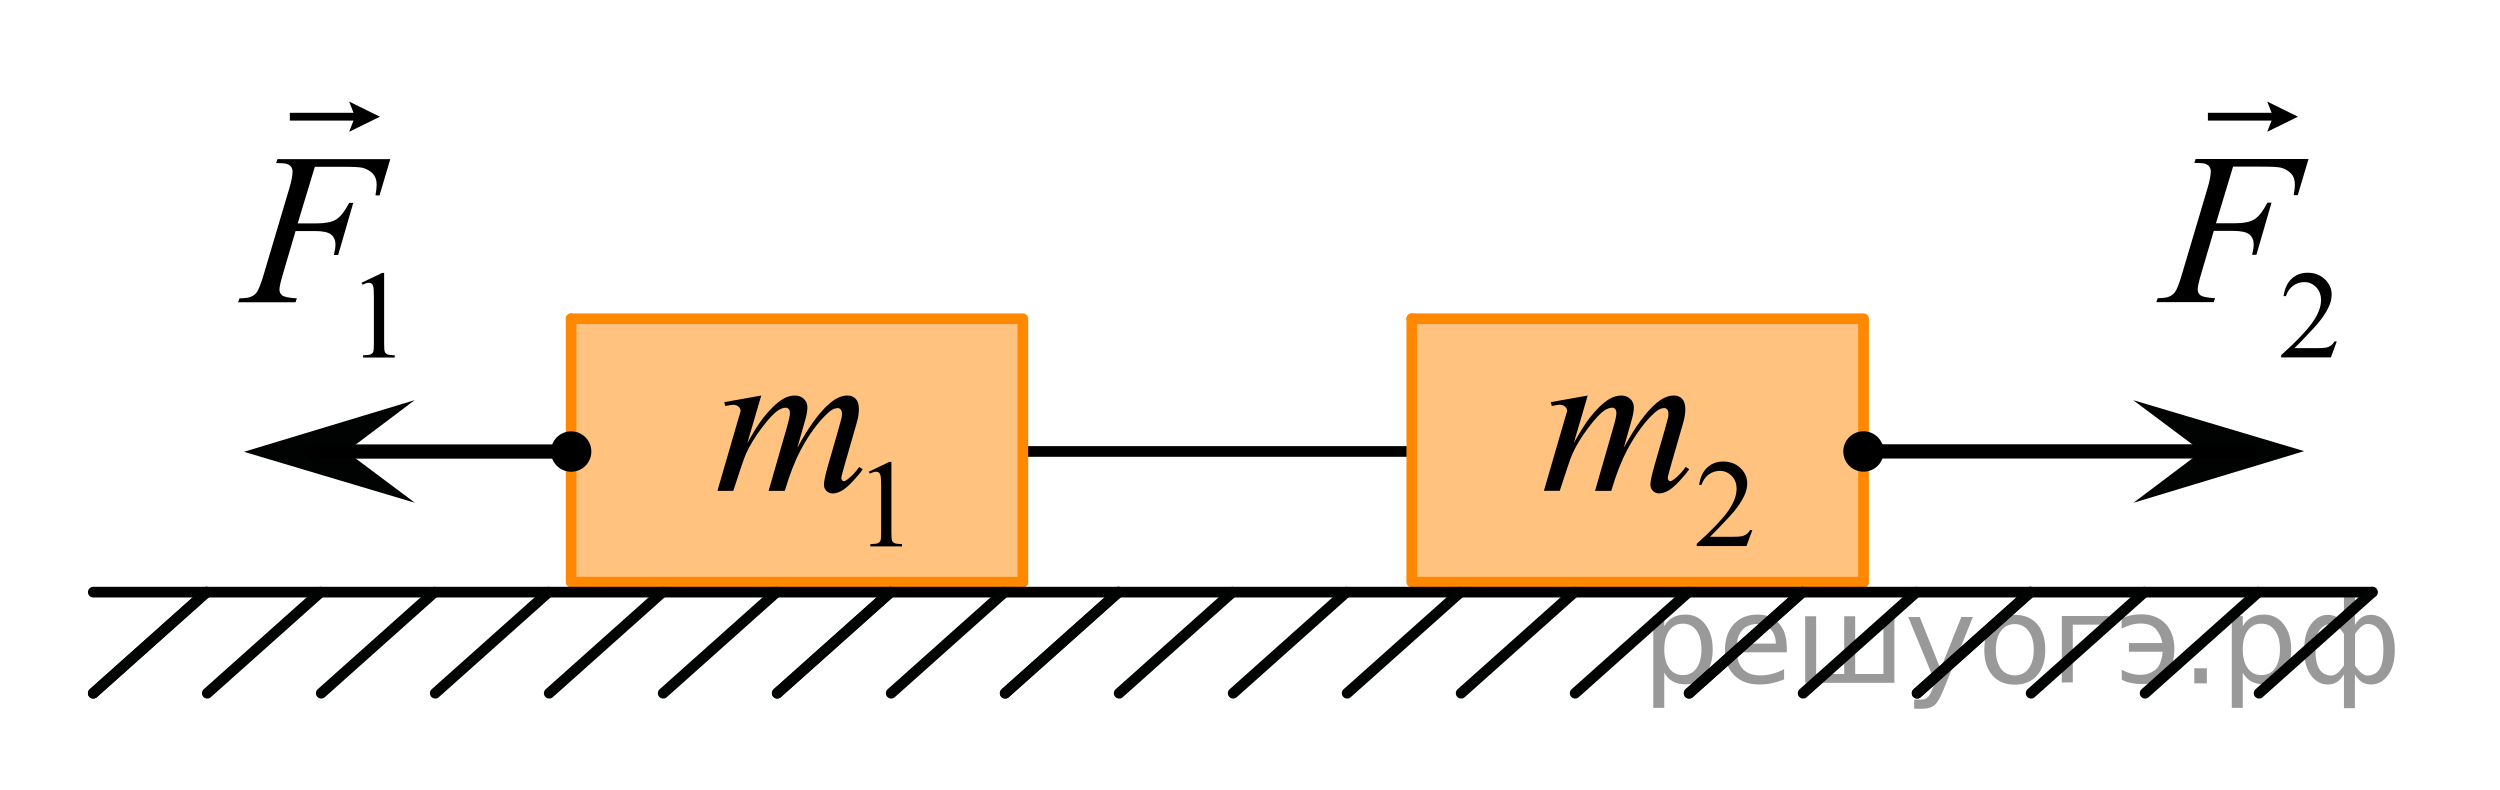
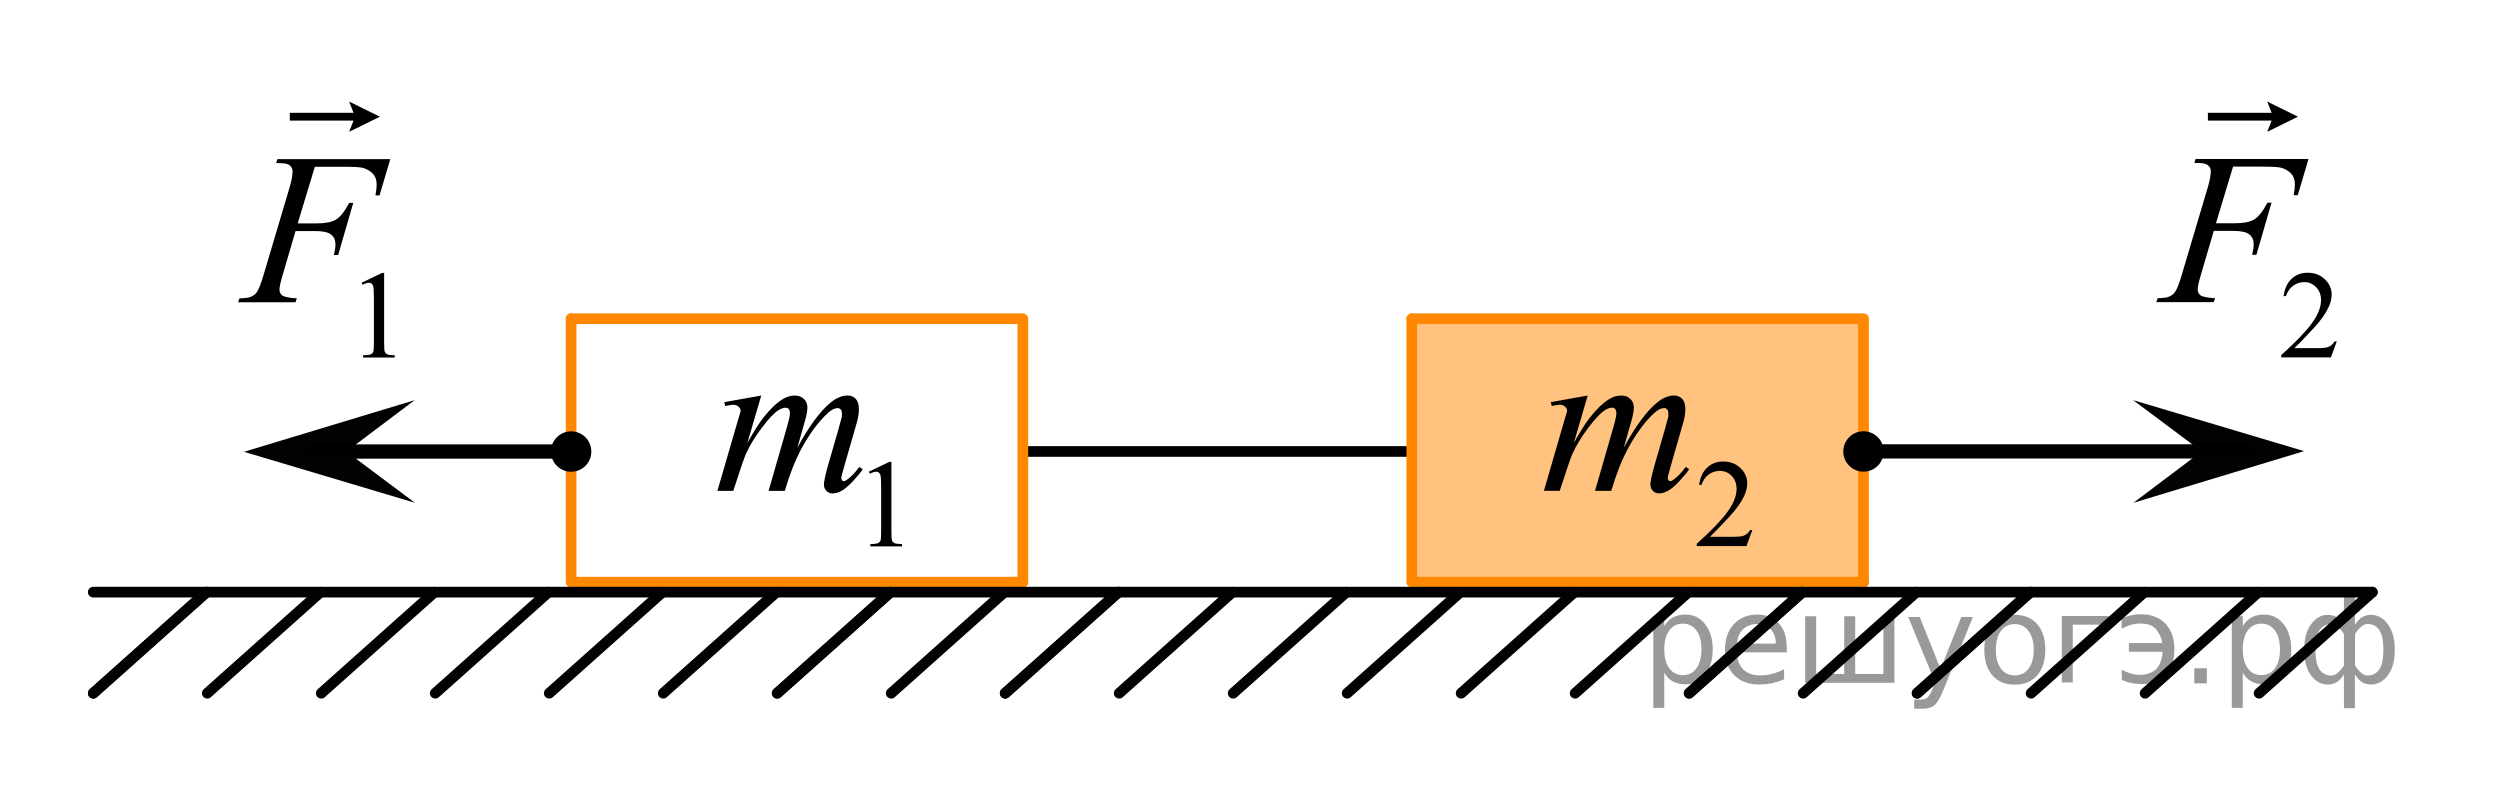
<svg xmlns="http://www.w3.org/2000/svg" version="1.1" id="Слой_1" x="0px" y="0px" width="175.453px" height="55.443px" viewBox="0 0 175.453 55.443" enable-background="new 0 0 175.453 55.443" xml:space="preserve">
  <line fill="none" stroke="#000000" stroke-width="0.75" stroke-linecap="round" stroke-linejoin="round" stroke-miterlimit="10" x1="72.176" y1="31.685" x2="98.909" y2="31.685" />
-   <polygon opacity="0.5" fill="#FF8800" enable-background="new    " points="71.782,40.926 71.782,22.444 40.082,22.444   40.082,40.926 " />
  <line fill="none" stroke="#FF8800" stroke-width="0.75" stroke-linecap="round" stroke-linejoin="round" stroke-miterlimit="10" x1="71.785" y1="22.37" x2="40.082" y2="22.37" />
  <line fill="none" stroke="#FF8800" stroke-width="0.75" stroke-linecap="round" stroke-linejoin="round" stroke-miterlimit="10" x1="71.785" y1="22.515" x2="71.785" y2="40.854" />
  <line fill="none" stroke="#FF8800" stroke-width="0.75" stroke-linecap="round" stroke-linejoin="round" stroke-miterlimit="10" x1="71.785" y1="40.854" x2="40.082" y2="40.854" />
  <line fill="none" stroke="#FF8800" stroke-width="0.75" stroke-linecap="round" stroke-linejoin="round" stroke-miterlimit="10" x1="40.082" y1="22.37" x2="40.082" y2="40.706" />
  <polygon opacity="0.5" fill="#FF8800" enable-background="new    " points="130.782,40.926 130.782,22.444 99.082,22.444   99.082,40.926 " />
  <line fill="none" stroke="#FF8800" stroke-width="0.75" stroke-linecap="round" stroke-linejoin="round" stroke-miterlimit="10" x1="130.785" y1="22.37" x2="99.082" y2="22.37" />
  <line fill="none" stroke="#FF8800" stroke-width="0.75" stroke-linecap="round" stroke-linejoin="round" stroke-miterlimit="10" x1="130.785" y1="22.515" x2="130.785" y2="40.854" />
  <line fill="none" stroke="#FF8800" stroke-width="0.75" stroke-linecap="round" stroke-linejoin="round" stroke-miterlimit="10" x1="130.785" y1="40.854" x2="99.082" y2="40.854" />
  <line fill="none" stroke="#FF8800" stroke-width="0.75" stroke-linecap="round" stroke-linejoin="round" stroke-miterlimit="10" x1="99.082" y1="22.37" x2="99.082" y2="40.706" />
  <g enable-background="new    ">
    <path d="M60.975,33.103l1.44-0.689h0.144v4.907c0,0.326,0.014,0.528,0.042,0.608c0.027,0.079,0.085,0.142,0.172,0.185   s0.265,0.067,0.532,0.073v0.158H61.08v-0.158c0.278-0.006,0.459-0.029,0.541-0.071c0.081-0.041,0.138-0.097,0.17-0.167   c0.032-0.07,0.048-0.279,0.048-0.628v-3.138c0-0.424-0.015-0.694-0.044-0.814c-0.021-0.091-0.058-0.158-0.111-0.201   c-0.053-0.043-0.118-0.063-0.193-0.063c-0.108,0-0.258,0.045-0.45,0.133L60.975,33.103z" />
  </g>
  <g enable-background="new    ">
    <path d="M53.427,27.759l-0.979,3.336c0.437-0.783,0.808-1.372,1.114-1.768c0.477-0.611,0.94-1.056,1.393-1.331   c0.266-0.158,0.545-0.237,0.836-0.237c0.251,0,0.459,0.079,0.625,0.237c0.165,0.157,0.248,0.359,0.248,0.606   c0,0.24-0.058,0.557-0.173,0.945l-0.535,1.879c0.818-1.504,1.594-2.56,2.327-3.166c0.406-0.335,0.808-0.503,1.204-0.503   c0.23,0,0.42,0.078,0.568,0.233s0.223,0.396,0.223,0.721c0,0.286-0.046,0.59-0.136,0.91L59.314,32.5   c-0.181,0.626-0.271,0.975-0.271,1.043s0.022,0.128,0.068,0.177c0.029,0.035,0.07,0.053,0.12,0.053s0.138-0.047,0.264-0.142   c0.286-0.217,0.555-0.503,0.806-0.856l0.248,0.155c-0.125,0.196-0.348,0.469-0.666,0.813c-0.319,0.345-0.591,0.579-0.817,0.702   c-0.226,0.124-0.434,0.186-0.625,0.186c-0.176,0-0.322-0.06-0.44-0.178c-0.117-0.118-0.177-0.264-0.177-0.437   c0-0.236,0.104-0.713,0.309-1.428l0.686-2.374c0.155-0.548,0.238-0.851,0.248-0.909c0.016-0.095,0.022-0.186,0.022-0.273   c0-0.123-0.027-0.22-0.082-0.288c-0.061-0.069-0.128-0.104-0.203-0.104c-0.211,0-0.435,0.104-0.671,0.316   c-0.692,0.626-1.34,1.504-1.942,2.633c-0.396,0.745-0.768,1.699-1.114,2.862H53.94l1.288-4.475c0.14-0.482,0.21-0.807,0.21-0.97   c0-0.133-0.027-0.23-0.082-0.296c-0.056-0.063-0.123-0.096-0.204-0.096c-0.165,0-0.341,0.059-0.526,0.178   c-0.302,0.191-0.689,0.604-1.163,1.234c-0.475,0.632-0.843,1.235-1.104,1.813c-0.125,0.271-0.424,1.143-0.896,2.61h-1.114   l1.393-4.792l0.181-0.622c0.035-0.093,0.053-0.162,0.053-0.207c0-0.107-0.05-0.205-0.15-0.292   c-0.101-0.086-0.229-0.129-0.384-0.129c-0.065,0-0.246,0.029-0.542,0.089l-0.068-0.273L53.427,27.759z" />
  </g>
  <g enable-background="new    ">
    <path d="M122.982,37.203l-0.414,1.119h-3.489v-0.158c1.026-0.921,1.749-1.672,2.168-2.255s0.629-1.116,0.629-1.599   c0-0.369-0.114-0.672-0.345-0.909c-0.23-0.236-0.506-0.355-0.825-0.355c-0.291,0-0.552,0.084-0.783,0.251s-0.401,0.412-0.513,0.735   h-0.161c0.071-0.529,0.26-0.935,0.562-1.218c0.301-0.282,0.676-0.424,1.127-0.424c0.479,0,0.881,0.15,1.203,0.453   c0.32,0.304,0.481,0.66,0.481,1.071c0,0.295-0.069,0.589-0.21,0.883c-0.215,0.463-0.564,0.953-1.047,1.472   c-0.725,0.776-1.178,1.245-1.357,1.404h1.545c0.314,0,0.534-0.011,0.661-0.033c0.126-0.022,0.24-0.069,0.343-0.14   c0.103-0.069,0.19-0.17,0.267-0.299L122.982,37.203L122.982,37.203z" />
  </g>
  <g enable-background="new    ">
    <path d="M111.428,27.759l-0.979,3.336c0.437-0.783,0.808-1.372,1.114-1.768c0.477-0.611,0.939-1.056,1.393-1.331   c0.266-0.158,0.545-0.237,0.836-0.237c0.251,0,0.459,0.079,0.625,0.237c0.165,0.157,0.248,0.359,0.248,0.606   c0,0.24-0.059,0.557-0.173,0.945l-0.535,1.879c0.817-1.504,1.594-2.56,2.327-3.166c0.406-0.335,0.808-0.503,1.203-0.503   c0.23,0,0.421,0.078,0.568,0.233c0.148,0.155,0.223,0.396,0.223,0.721c0,0.286-0.045,0.59-0.135,0.91l-0.828,2.877   c-0.182,0.626-0.271,0.975-0.271,1.043s0.021,0.128,0.068,0.177c0.029,0.035,0.07,0.053,0.119,0.053   c0.051,0,0.139-0.047,0.265-0.142c0.286-0.217,0.555-0.503,0.806-0.856l0.248,0.154c-0.125,0.197-0.348,0.47-0.666,0.813   c-0.318,0.345-0.591,0.579-0.816,0.702c-0.227,0.124-0.435,0.186-0.625,0.186c-0.176,0-0.322-0.06-0.44-0.178   c-0.117-0.118-0.177-0.264-0.177-0.437c0-0.236,0.104-0.713,0.309-1.428l0.686-2.374c0.156-0.548,0.238-0.851,0.248-0.91   c0.017-0.094,0.022-0.185,0.022-0.272c0-0.123-0.026-0.22-0.082-0.288c-0.062-0.069-0.128-0.104-0.202-0.104   c-0.212,0-0.436,0.104-0.672,0.316c-0.691,0.626-1.34,1.504-1.941,2.633c-0.396,0.745-0.769,1.699-1.114,2.862h-1.138l1.289-4.475   c0.14-0.482,0.209-0.807,0.209-0.97c0-0.133-0.026-0.23-0.082-0.296c-0.056-0.063-0.123-0.096-0.203-0.096   c-0.166,0-0.342,0.059-0.526,0.178c-0.302,0.191-0.688,0.604-1.163,1.234c-0.475,0.632-0.843,1.234-1.104,1.813   c-0.125,0.271-0.424,1.143-0.896,2.61h-1.113l1.393-4.792l0.181-0.622c0.035-0.093,0.054-0.162,0.054-0.207   c0-0.108-0.051-0.205-0.15-0.292c-0.102-0.086-0.229-0.129-0.385-0.129c-0.064,0-0.246,0.029-0.541,0.089l-0.068-0.273   L111.428,27.759z" />
  </g>
  <polygon fill="#010202" points="24.311,31.69 29.12,35.286 17.12,31.708 29.102,28.083 " />
  <line fill="none" stroke="#000000" stroke-linecap="round" stroke-linejoin="round" stroke-miterlimit="10" x1="40.082" y1="31.689" x2="21.934" y2="31.689" />
  <polygon fill="#010202" points="154.518,31.679 149.707,28.083 161.707,31.661 149.727,35.286 " />
  <line fill="none" stroke="#000000" stroke-linecap="round" stroke-linejoin="round" stroke-miterlimit="10" x1="130.744" y1="31.68" x2="157.898" y2="31.68" />
  <circle cx="40.083" cy="31.69" r="1.418" />
  <circle cx="130.782" cy="31.685" r="1.418" />
  <g enable-background="new    ">
    <path d="M25.376,19.843l1.44-0.689h0.143v4.915c0,0.326,0.014,0.53,0.043,0.609c0.027,0.08,0.084,0.143,0.172,0.186   c0.086,0.043,0.264,0.066,0.531,0.072v0.158h-2.224v-0.158c0.278-0.006,0.459-0.029,0.541-0.07c0.081-0.042,0.138-0.098,0.17-0.168   c0.032-0.069,0.048-0.279,0.048-0.629v-3.144c0-0.423-0.015-0.694-0.044-0.814c-0.021-0.092-0.058-0.159-0.111-0.202   c-0.053-0.043-0.118-0.064-0.193-0.064c-0.108,0-0.258,0.046-0.45,0.135L25.376,19.843z" />
  </g>
  <g enable-background="new    ">
    <path d="M163.999,23.963l-0.414,1.12h-3.489v-0.159c1.025-0.921,1.748-1.674,2.168-2.258c0.418-0.584,0.629-1.118,0.629-1.602   c0-0.369-0.115-0.673-0.346-0.91s-0.505-0.356-0.824-0.356c-0.291,0-0.553,0.084-0.783,0.251c-0.231,0.168-0.402,0.413-0.514,0.736   h-0.16c0.071-0.529,0.26-0.936,0.561-1.219s0.677-0.425,1.128-0.425c0.479,0,0.881,0.15,1.202,0.455   c0.32,0.303,0.482,0.66,0.482,1.072c0,0.295-0.07,0.589-0.211,0.884c-0.215,0.465-0.564,0.955-1.047,1.474   c-0.725,0.778-1.177,1.248-1.357,1.408h1.545c0.314,0,0.535-0.013,0.662-0.034c0.125-0.022,0.24-0.069,0.342-0.141   c0.103-0.069,0.191-0.17,0.267-0.298L163.999,23.963L163.999,23.963z" />
  </g>
  <g enable-background="new    ">
    <path d="M22.098,11.7l-1.204,3.978h1.34c0.603,0,1.053-0.091,1.352-0.272s0.606-0.573,0.922-1.171h0.286l-1.062,3.66h-0.301   c0.075-0.297,0.113-0.541,0.113-0.733c0-0.302-0.102-0.535-0.306-0.7c-0.203-0.166-0.583-0.248-1.141-0.248h-1.354l-0.889,3.029   c-0.161,0.538-0.241,0.896-0.241,1.074c0,0.183,0.069,0.323,0.207,0.423c0.139,0.099,0.476,0.165,1.013,0.199l-0.09,0.273h-4.035   l0.098-0.273c0.392-0.011,0.652-0.044,0.783-0.104c0.2-0.084,0.349-0.196,0.443-0.341c0.136-0.202,0.297-0.619,0.482-1.252   l1.799-6.052c0.146-0.489,0.219-0.872,0.219-1.148c0-0.129-0.033-0.238-0.098-0.33c-0.065-0.091-0.162-0.159-0.29-0.203   c-0.128-0.045-0.383-0.066-0.765-0.066l0.091-0.273h7.92l-0.753,2.541h-0.286c0.056-0.307,0.083-0.559,0.083-0.756   c0-0.326-0.092-0.584-0.274-0.773c-0.184-0.189-0.418-0.324-0.704-0.403c-0.201-0.05-0.65-0.074-1.348-0.074h-2.01V11.7z" />
  </g>
  <g enable-background="new    ">
    <path d="M156.721,11.69l-1.203,3.978h1.34c0.603,0,1.053-0.091,1.352-0.272c0.299-0.183,0.605-0.573,0.922-1.171h0.286   l-1.062,3.659h-0.301c0.074-0.297,0.112-0.541,0.112-0.732c0-0.302-0.103-0.535-0.306-0.7c-0.203-0.166-0.584-0.248-1.141-0.248   h-1.354l-0.89,3.029c-0.16,0.538-0.24,0.896-0.24,1.074c0,0.183,0.068,0.322,0.207,0.423c0.139,0.099,0.476,0.165,1.013,0.198   l-0.09,0.274h-4.035l0.099-0.274c0.391-0.01,0.651-0.044,0.782-0.104c0.2-0.084,0.349-0.197,0.442-0.341   c0.137-0.202,0.298-0.619,0.482-1.252l1.799-6.052c0.146-0.489,0.219-0.872,0.219-1.148c0-0.129-0.032-0.238-0.098-0.33   c-0.064-0.091-0.162-0.159-0.289-0.203c-0.129-0.045-0.384-0.066-0.766-0.066l0.091-0.273h7.921l-0.754,2.541h-0.285   c0.055-0.307,0.082-0.559,0.082-0.756c0-0.326-0.092-0.584-0.273-0.774c-0.184-0.188-0.418-0.324-0.704-0.402   c-0.201-0.051-0.649-0.074-1.349-0.074h-2.01V11.69z" />
  </g>
  <g enable-background="new    ">
    <path d="M24.503,9.25l0.309-0.788H20.34V7.915h4.472l-0.309-0.788l2.158,1.063L24.503,9.25z" />
  </g>
  <g enable-background="new    ">
    <path d="M159.116,9.25l0.309-0.788h-4.472V7.915h4.472l-0.309-0.788l2.157,1.063L159.116,9.25z" />
  </g>
  <line fill="none" stroke="#000000" stroke-width="0.75" stroke-linecap="round" stroke-linejoin="round" stroke-miterlimit="10" x1="6.546" y1="41.558" x2="166.493" y2="41.558" />
  <line fill="none" stroke="#010202" stroke-width="0.75" stroke-linecap="round" stroke-linejoin="round" stroke-miterlimit="8" x1="158.546" y1="48.651" x2="166.493" y2="41.558" />
  <line fill="none" stroke="#010202" stroke-width="0.75" stroke-linecap="round" stroke-linejoin="round" stroke-miterlimit="8" x1="150.546" y1="48.651" x2="158.493" y2="41.558" />
  <line fill="none" stroke="#010202" stroke-width="0.75" stroke-linecap="round" stroke-linejoin="round" stroke-miterlimit="8" x1="142.546" y1="48.651" x2="150.493" y2="41.558" />
  <line fill="none" stroke="#010202" stroke-width="0.75" stroke-linecap="round" stroke-linejoin="round" stroke-miterlimit="8" x1="134.546" y1="48.651" x2="142.493" y2="41.558" />
  <line fill="none" stroke="#010202" stroke-width="0.75" stroke-linecap="round" stroke-linejoin="round" stroke-miterlimit="8" x1="134.546" y1="48.651" x2="142.493" y2="41.558" />
  <line fill="none" stroke="#010202" stroke-width="0.75" stroke-linecap="round" stroke-linejoin="round" stroke-miterlimit="8" x1="126.546" y1="48.651" x2="134.493" y2="41.558" />
  <line fill="none" stroke="#010202" stroke-width="0.75" stroke-linecap="round" stroke-linejoin="round" stroke-miterlimit="8" x1="118.546" y1="48.651" x2="126.493" y2="41.558" />
  <line fill="none" stroke="#010202" stroke-width="0.75" stroke-linecap="round" stroke-linejoin="round" stroke-miterlimit="8" x1="118.546" y1="48.651" x2="126.493" y2="41.558" />
  <line fill="none" stroke="#010202" stroke-width="0.75" stroke-linecap="round" stroke-linejoin="round" stroke-miterlimit="8" x1="110.546" y1="48.651" x2="118.493" y2="41.558" />
  <line fill="none" stroke="#010202" stroke-width="0.75" stroke-linecap="round" stroke-linejoin="round" stroke-miterlimit="8" x1="102.546" y1="48.651" x2="110.493" y2="41.558" />
  <line fill="none" stroke="#010202" stroke-width="0.75" stroke-linecap="round" stroke-linejoin="round" stroke-miterlimit="8" x1="94.546" y1="48.651" x2="102.493" y2="41.558" />
  <line fill="none" stroke="#010202" stroke-width="0.75" stroke-linecap="round" stroke-linejoin="round" stroke-miterlimit="8" x1="86.546" y1="48.651" x2="94.493" y2="41.558" />
  <line fill="none" stroke="#010202" stroke-width="0.75" stroke-linecap="round" stroke-linejoin="round" stroke-miterlimit="8" x1="78.546" y1="48.651" x2="86.493" y2="41.558" />
  <line fill="none" stroke="#010202" stroke-width="0.75" stroke-linecap="round" stroke-linejoin="round" stroke-miterlimit="8" x1="70.546" y1="48.651" x2="78.493" y2="41.558" />
  <line fill="none" stroke="#010202" stroke-width="0.75" stroke-linecap="round" stroke-linejoin="round" stroke-miterlimit="8" x1="70.546" y1="48.651" x2="78.493" y2="41.558" />
  <line fill="none" stroke="#010202" stroke-width="0.75" stroke-linecap="round" stroke-linejoin="round" stroke-miterlimit="8" x1="62.546" y1="48.651" x2="70.493" y2="41.558" />
  <line fill="none" stroke="#010202" stroke-width="0.75" stroke-linecap="round" stroke-linejoin="round" stroke-miterlimit="8" x1="54.546" y1="48.651" x2="62.493" y2="41.558" />
  <line fill="none" stroke="#010202" stroke-width="0.75" stroke-linecap="round" stroke-linejoin="round" stroke-miterlimit="8" x1="54.546" y1="48.651" x2="62.493" y2="41.558" />
  <line fill="none" stroke="#010202" stroke-width="0.75" stroke-linecap="round" stroke-linejoin="round" stroke-miterlimit="8" x1="46.546" y1="48.651" x2="54.493" y2="41.558" />
  <line fill="none" stroke="#010202" stroke-width="0.75" stroke-linecap="round" stroke-linejoin="round" stroke-miterlimit="8" x1="38.546" y1="48.651" x2="46.493" y2="41.558" />
  <line fill="none" stroke="#010202" stroke-width="0.75" stroke-linecap="round" stroke-linejoin="round" stroke-miterlimit="8" x1="30.546" y1="48.651" x2="38.493" y2="41.558" />
  <line fill="none" stroke="#010202" stroke-width="0.75" stroke-linecap="round" stroke-linejoin="round" stroke-miterlimit="8" x1="22.546" y1="48.651" x2="30.493" y2="41.558" />
  <line fill="none" stroke="#010202" stroke-width="0.75" stroke-linecap="round" stroke-linejoin="round" stroke-miterlimit="8" x1="14.546" y1="48.651" x2="22.494" y2="41.558" />
  <line fill="none" stroke="#010202" stroke-width="0.75" stroke-linecap="round" stroke-linejoin="round" stroke-miterlimit="8" x1="6.546" y1="48.651" x2="14.494" y2="41.558" />
  <line fill="none" stroke="#010202" stroke-width="0.75" stroke-linecap="round" stroke-linejoin="round" stroke-miterlimit="8" x1="6.546" y1="48.651" x2="14.494" y2="41.558" />
  <g style="stroke:none;fill:#000;fill-opacity:0.40">
    <path d="m 116.8,47.2 v 2.48 h -0.77 v -6.44 h 0.77 v 0.71 q 0.24,-0.42 0.61,-0.62 0.37,-0.20 0.88,-0.20 0.85,0 1.38,0.68 0.53,0.68 0.53,1.77 0,1.10 -0.53,1.77 -0.53,0.68 -1.38,0.68 -0.51,0 -0.88,-0.20 -0.37,-0.20 -0.61,-0.62 z m 2.61,-1.63 q 0,-0.85 -0.35,-1.32 -0.35,-0.48 -0.95,-0.48 -0.61,0 -0.96,0.48 -0.35,0.48 -0.35,1.32 0,0.85 0.35,1.33 0.35,0.48 0.96,0.48 0.61,0 0.95,-0.48 0.35,-0.48 0.35,-1.33 z" />
    <path d="m 125.4,45.4 v 0.38 h -3.52 q 0.05,0.79 0.47,1.21 0.43,0.41 1.19,0.41 0.44,0 0.85,-0.11 0.42,-0.11 0.82,-0.33 v 0.72 q -0.41,0.17 -0.85,0.27 -0.43,0.09 -0.88,0.09 -1.12,0 -1.77,-0.65 -0.65,-0.65 -0.65,-1.76 0,-1.15 0.62,-1.82 0.62,-0.68 1.67,-0.68 0.94,0 1.49,0.61 0.55,0.60 0.55,1.65 z m -0.77,-0.23 q -0.01,-0.63 -0.35,-1.00 -0.34,-0.38 -0.91,-0.38 -0.64,0 -1.03,0.36 -0.38,0.36 -0.44,1.02 z" />
    <path d="m 130.2,47.3 h 1.98 v -4.05 h 0.77 v 4.67 h -6.26 v -4.67 h 0.77 v 4.05 h 1.97 v -4.05 h 0.77 z" />
    <path d="m 136.4,48.4 q -0.33,0.83 -0.63,1.09 -0.31,0.25 -0.82,0.25 h -0.61 v -0.64 h 0.45 q 0.32,0 0.49,-0.15 0.17,-0.15 0.39,-0.71 l 0.14,-0.35 -1.89,-4.59 h 0.81 l 1.46,3.65 1.46,-3.65 h 0.81 z" />
    <path d="m 141.4,43.8 q -0.62,0 -0.97,0.48 -0.36,0.48 -0.36,1.32 0,0.84 0.35,1.32 0.36,0.48 0.98,0.48 0.61,0 0.97,-0.48 0.36,-0.48 0.36,-1.32 0,-0.83 -0.36,-1.31 -0.36,-0.49 -0.97,-0.49 z m 0,-0.65 q 1,0 1.57,0.65 0.57,0.65 0.57,1.80 0,1.15 -0.57,1.80 -0.57,0.65 -1.57,0.65 -1.00,0 -1.57,-0.65 -0.57,-0.65 -0.57,-1.80 0,-1.15 0.57,-1.80 0.57,-0.65 1.57,-0.65 z" />
    <path d="m 144.7,47.9 v -4.67 h 3.29 v 0.61 h -2.52 v 4.05 z" />
    <path d="m 148.9,47.0 q 0.66,0.36 1.31,0.36 0.61,0 1.05,-0.35 0.44,-0.36 0.52,-1.27 h -2.37 v -0.61 h 2.34 q -0.05,-0.44 -0.38,-0.90 -0.33,-0.47 -1.16,-0.47 -0.64,0 -1.31,0.36 v -0.72 q 0.65,-0.29 1.35,-0.29 1.09,0 1.72,0.66 0.63,0.66 0.63,1.79 0,1.12 -0.61,1.79 -0.61,0.66 -1.68,0.66 -0.79,0 -1.40,-0.30 z" />
    <path d="m 154.0,46.9 h 0.88 v 1.06 h -0.88 z" />
    <path d="m 157.4,47.2 v 2.48 h -0.77 v -6.44 h 0.77 v 0.71 q 0.24,-0.42 0.61,-0.62 0.37,-0.20 0.88,-0.20 0.85,0 1.38,0.68 0.53,0.68 0.53,1.77 0,1.10 -0.53,1.77 -0.53,0.68 -1.38,0.68 -0.51,0 -0.88,-0.20 -0.37,-0.20 -0.61,-0.62 z m 2.61,-1.63 q 0,-0.85 -0.35,-1.32 -0.35,-0.48 -0.95,-0.48 -0.61,0 -0.96,0.48 -0.35,0.48 -0.35,1.32 0,0.85 0.35,1.33 0.35,0.48 0.96,0.48 0.61,0 0.95,-0.48 0.35,-0.48 0.35,-1.33 z" />
    <path d="m 162.5,45.6 q 0,0.98 0.30,1.40 0.30,0.41 0.82,0.41 0.41,0 0.88,-0.70 v -2.22 q -0.47,-0.70 -0.88,-0.70 -0.51,0 -0.82,0.42 -0.30,0.41 -0.30,1.39 z m 2,4.10 v -2.37 q -0.24,0.39 -0.51,0.55 -0.27,0.16 -0.62,0.16 -0.70,0 -1.18,-0.64 -0.48,-0.65 -0.48,-1.79 0,-1.15 0.48,-1.80 0.49,-0.66 1.18,-0.66 0.35,0 0.62,0.16 0.28,0.16 0.51,0.55 v -2.15 h 0.77 v 2.15 q 0.24,-0.39 0.51,-0.55 0.28,-0.16 0.62,-0.16 0.70,0 1.18,0.66 0.49,0.66 0.49,1.80 0,1.15 -0.49,1.79 -0.48,0.64 -1.18,0.64 -0.35,0 -0.62,-0.16 -0.27,-0.16 -0.51,-0.55 v 2.37 z m 2.77,-4.10 q 0,-0.98 -0.30,-1.39 -0.30,-0.42 -0.81,-0.42 -0.41,0 -0.88,0.70 v 2.22 q 0.47,0.70 0.88,0.70 0.51,0 0.81,-0.41 0.30,-0.42 0.30,-1.40 z" />
  </g>
</svg>